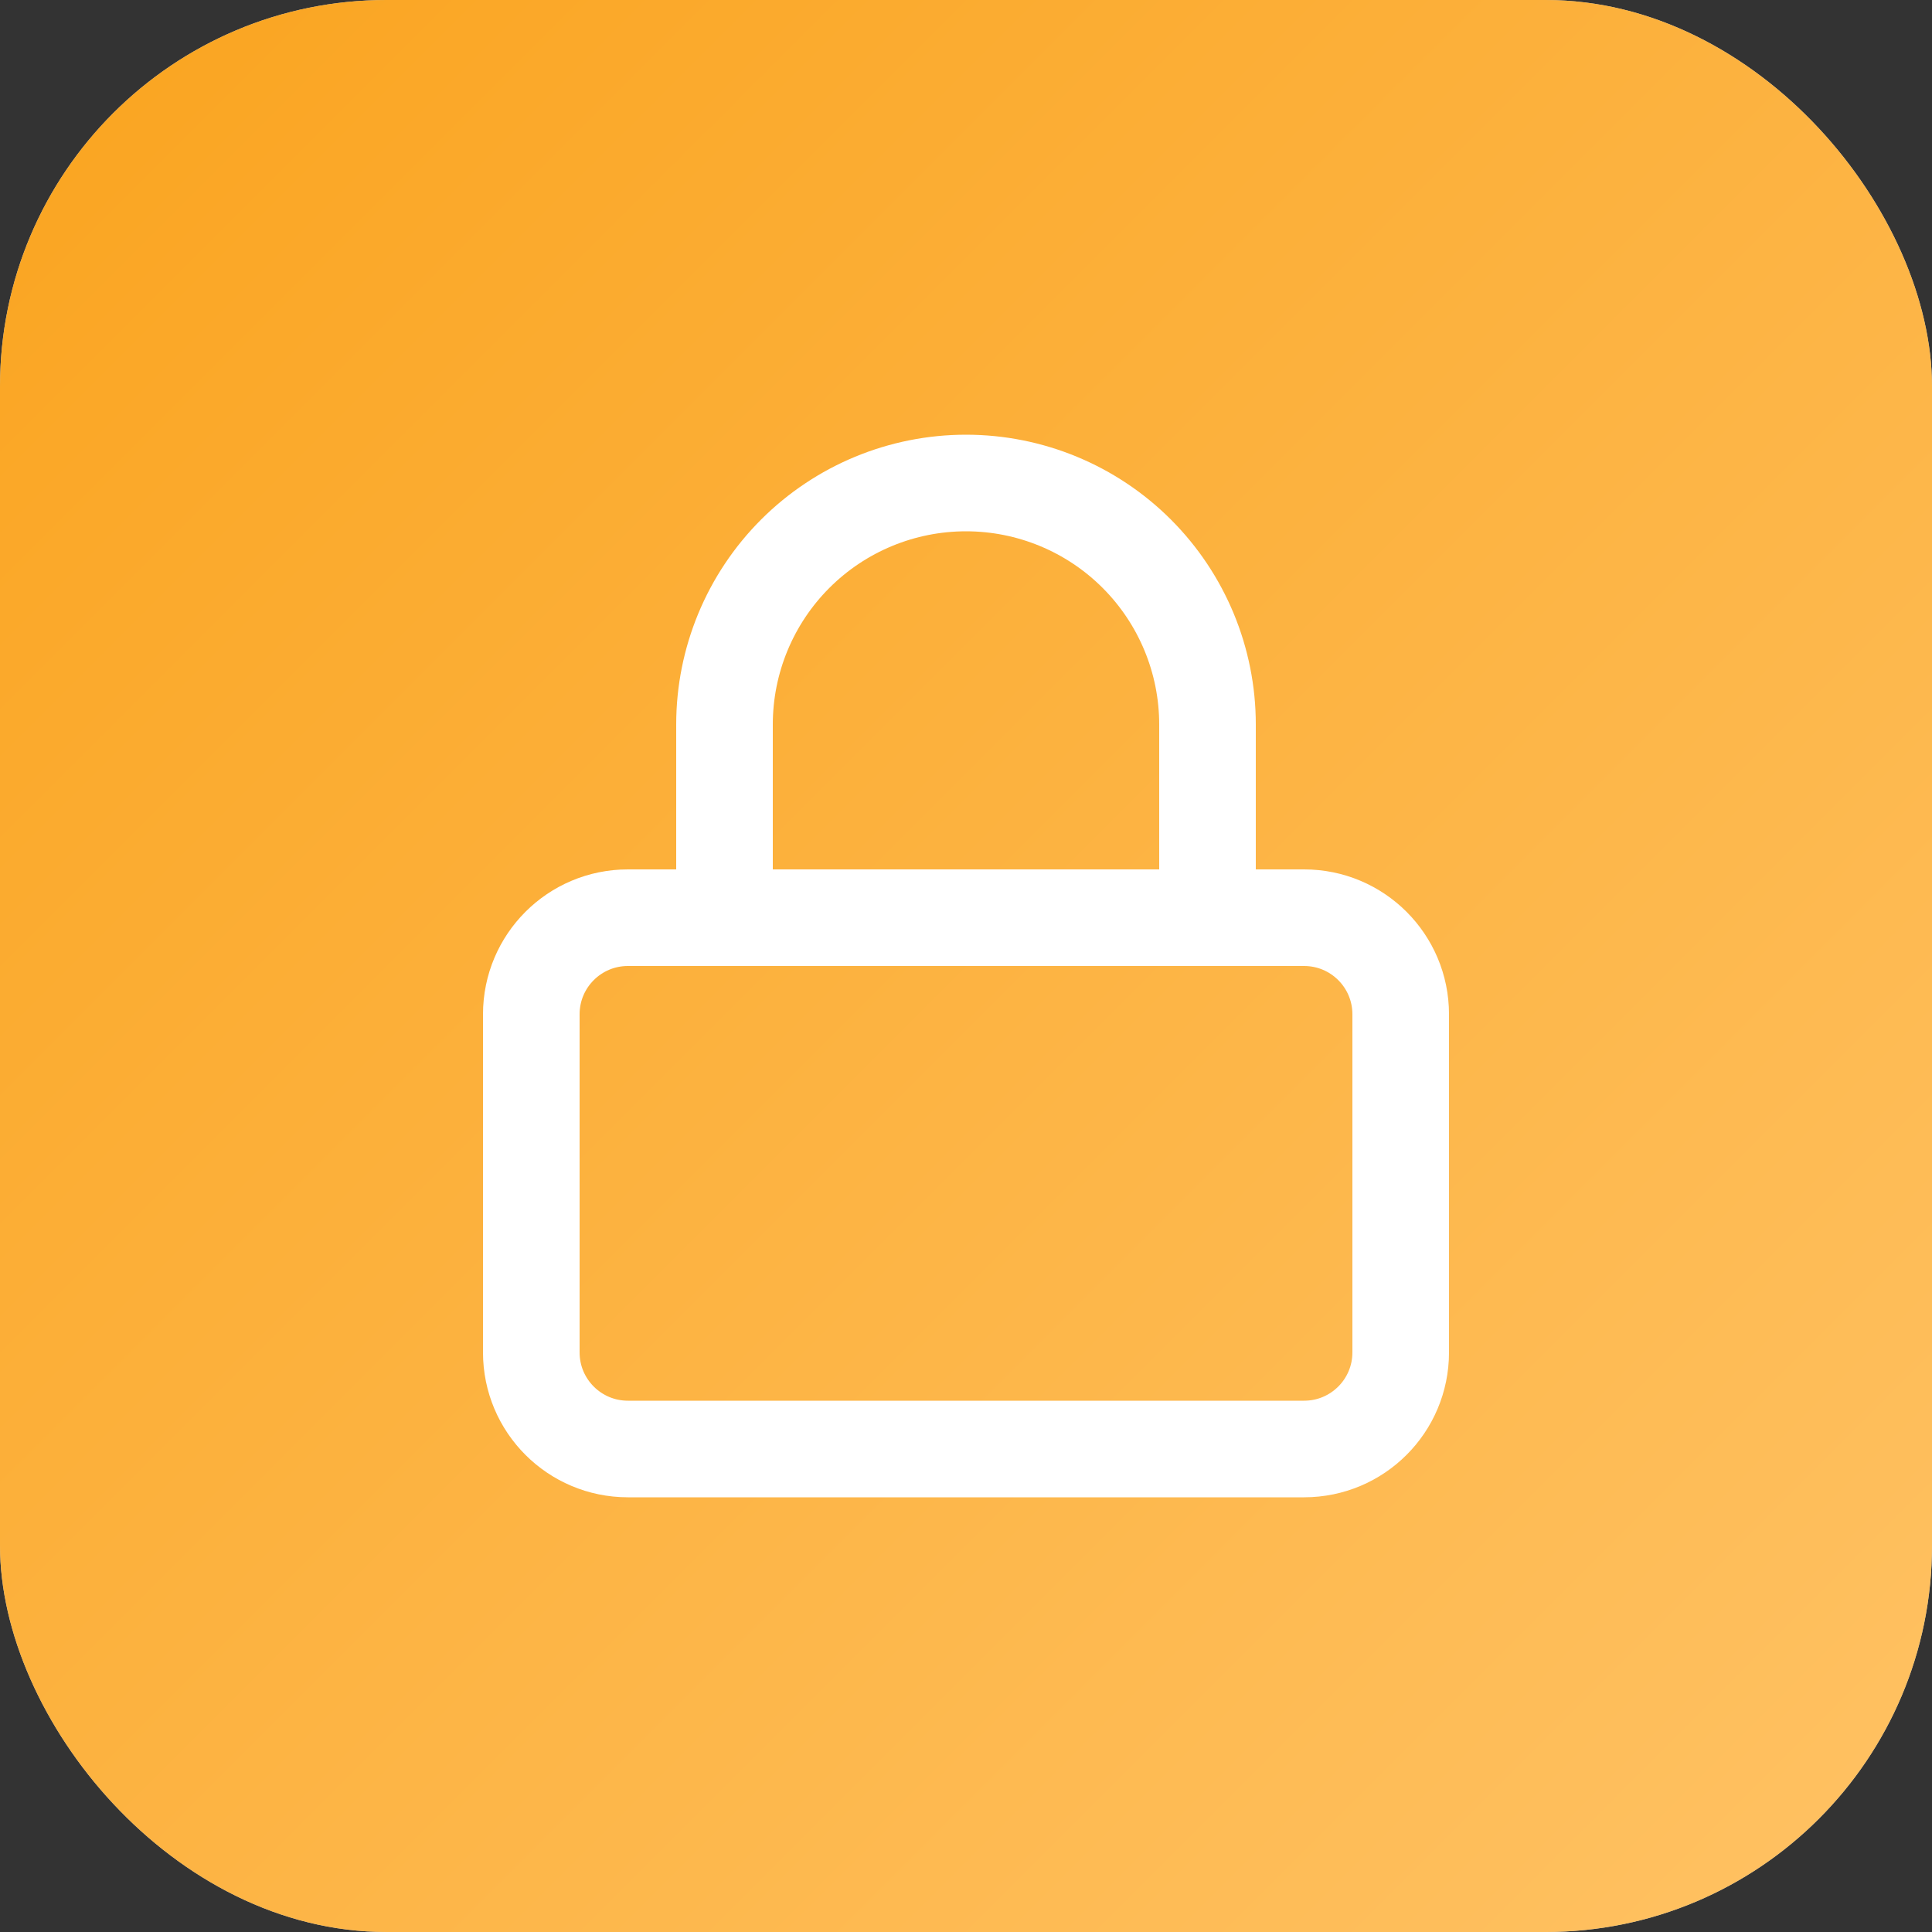
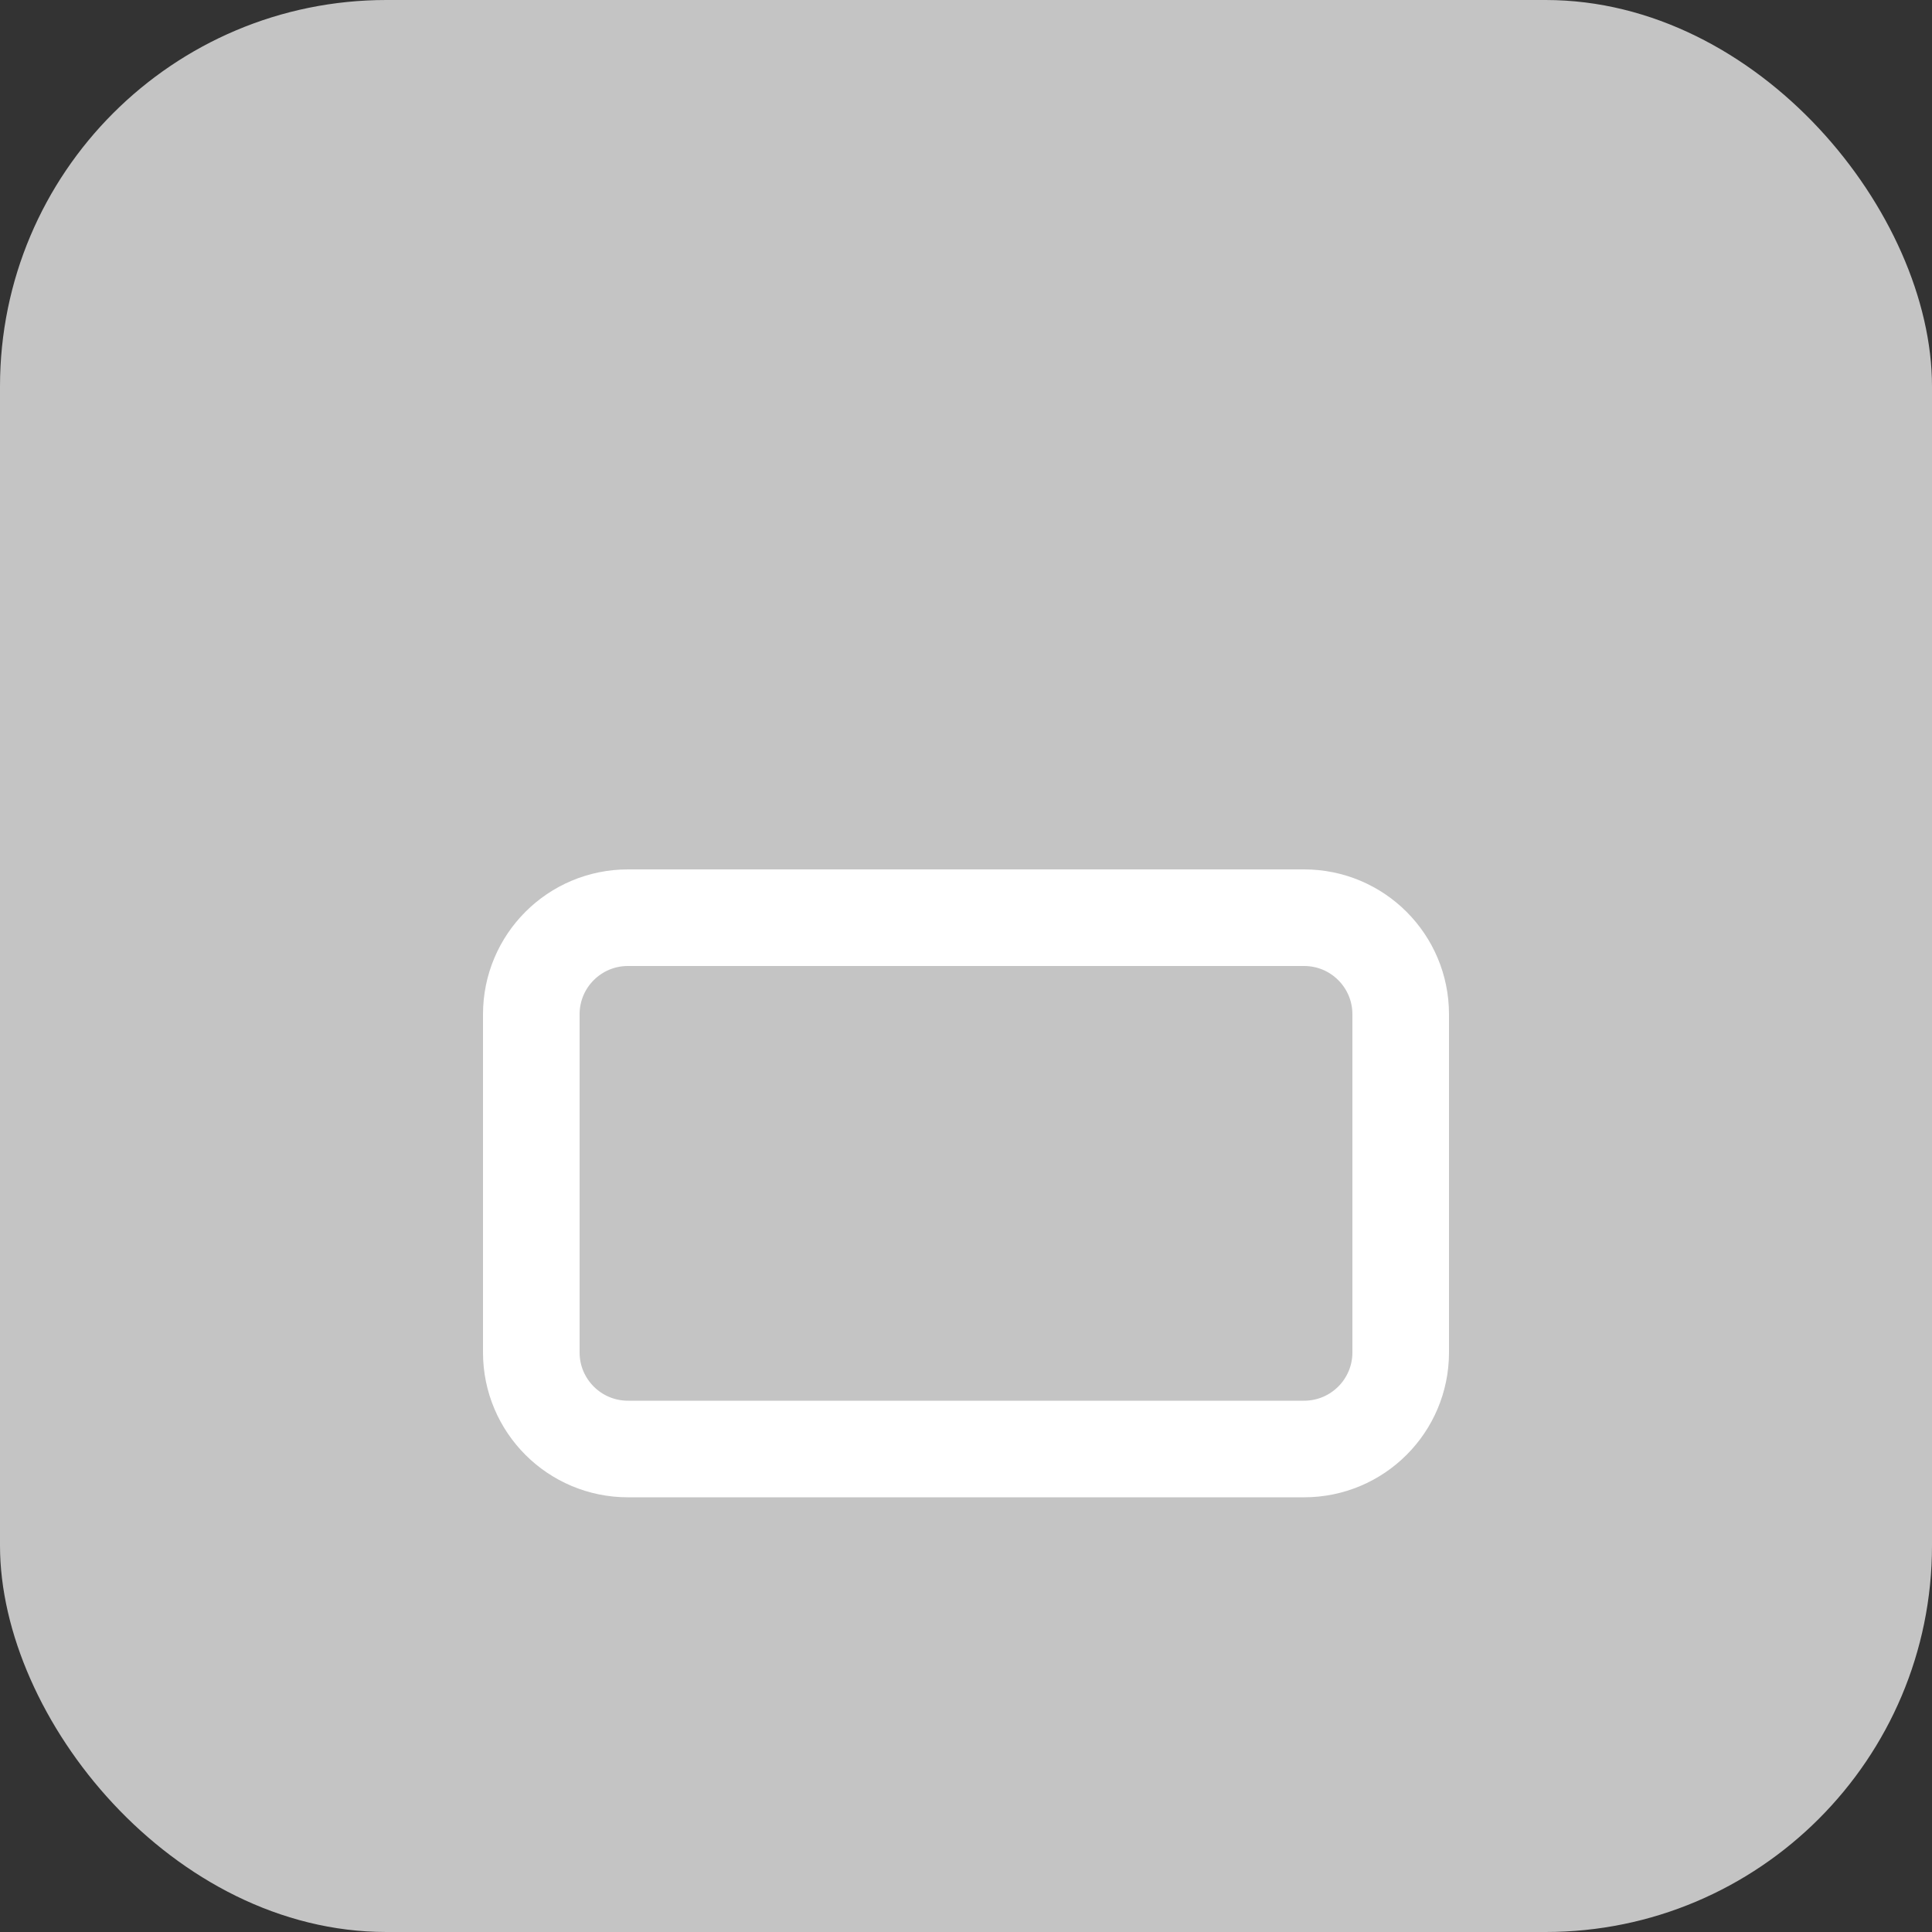
<svg xmlns="http://www.w3.org/2000/svg" width="40" height="40" viewBox="0 0 40 40" fill="none">
  <rect x="0" y="0" width="40" height="40" fill="#333333" stroke="none" />
  <rect width="40" height="40" rx="8" fill="#C4C4C4" />
-   <rect width="40" height="40" rx="8" fill="url(#paint0_linear)" />
  <path d="M27 19H13C11.895 19 11 19.895 11 21V28C11 29.105 11.895 30 13 30H27C28.105 30 29 29.105 29 28V21C29 19.895 28.105 19 27 19Z" stroke="white" stroke-width="2" stroke-linecap="round" stroke-linejoin="round" />
-   <path d="M15 19V15C15 13.674 15.527 12.402 16.465 11.464C17.402 10.527 18.674 10 20 10C21.326 10 22.598 10.527 23.535 11.464C24.473 12.402 25 13.674 25 15V19" stroke="white" stroke-width="2" stroke-linecap="round" stroke-linejoin="round" />
  <defs>
    <linearGradient id="paint0_linear" x1="0" y1="0" x2="40" y2="40" gradientUnits="userSpaceOnUse">
      <stop stop-color="#FAA41F" />
      <stop offset="1" stop-color="#FFC264" />
    </linearGradient>
  </defs>
</svg>